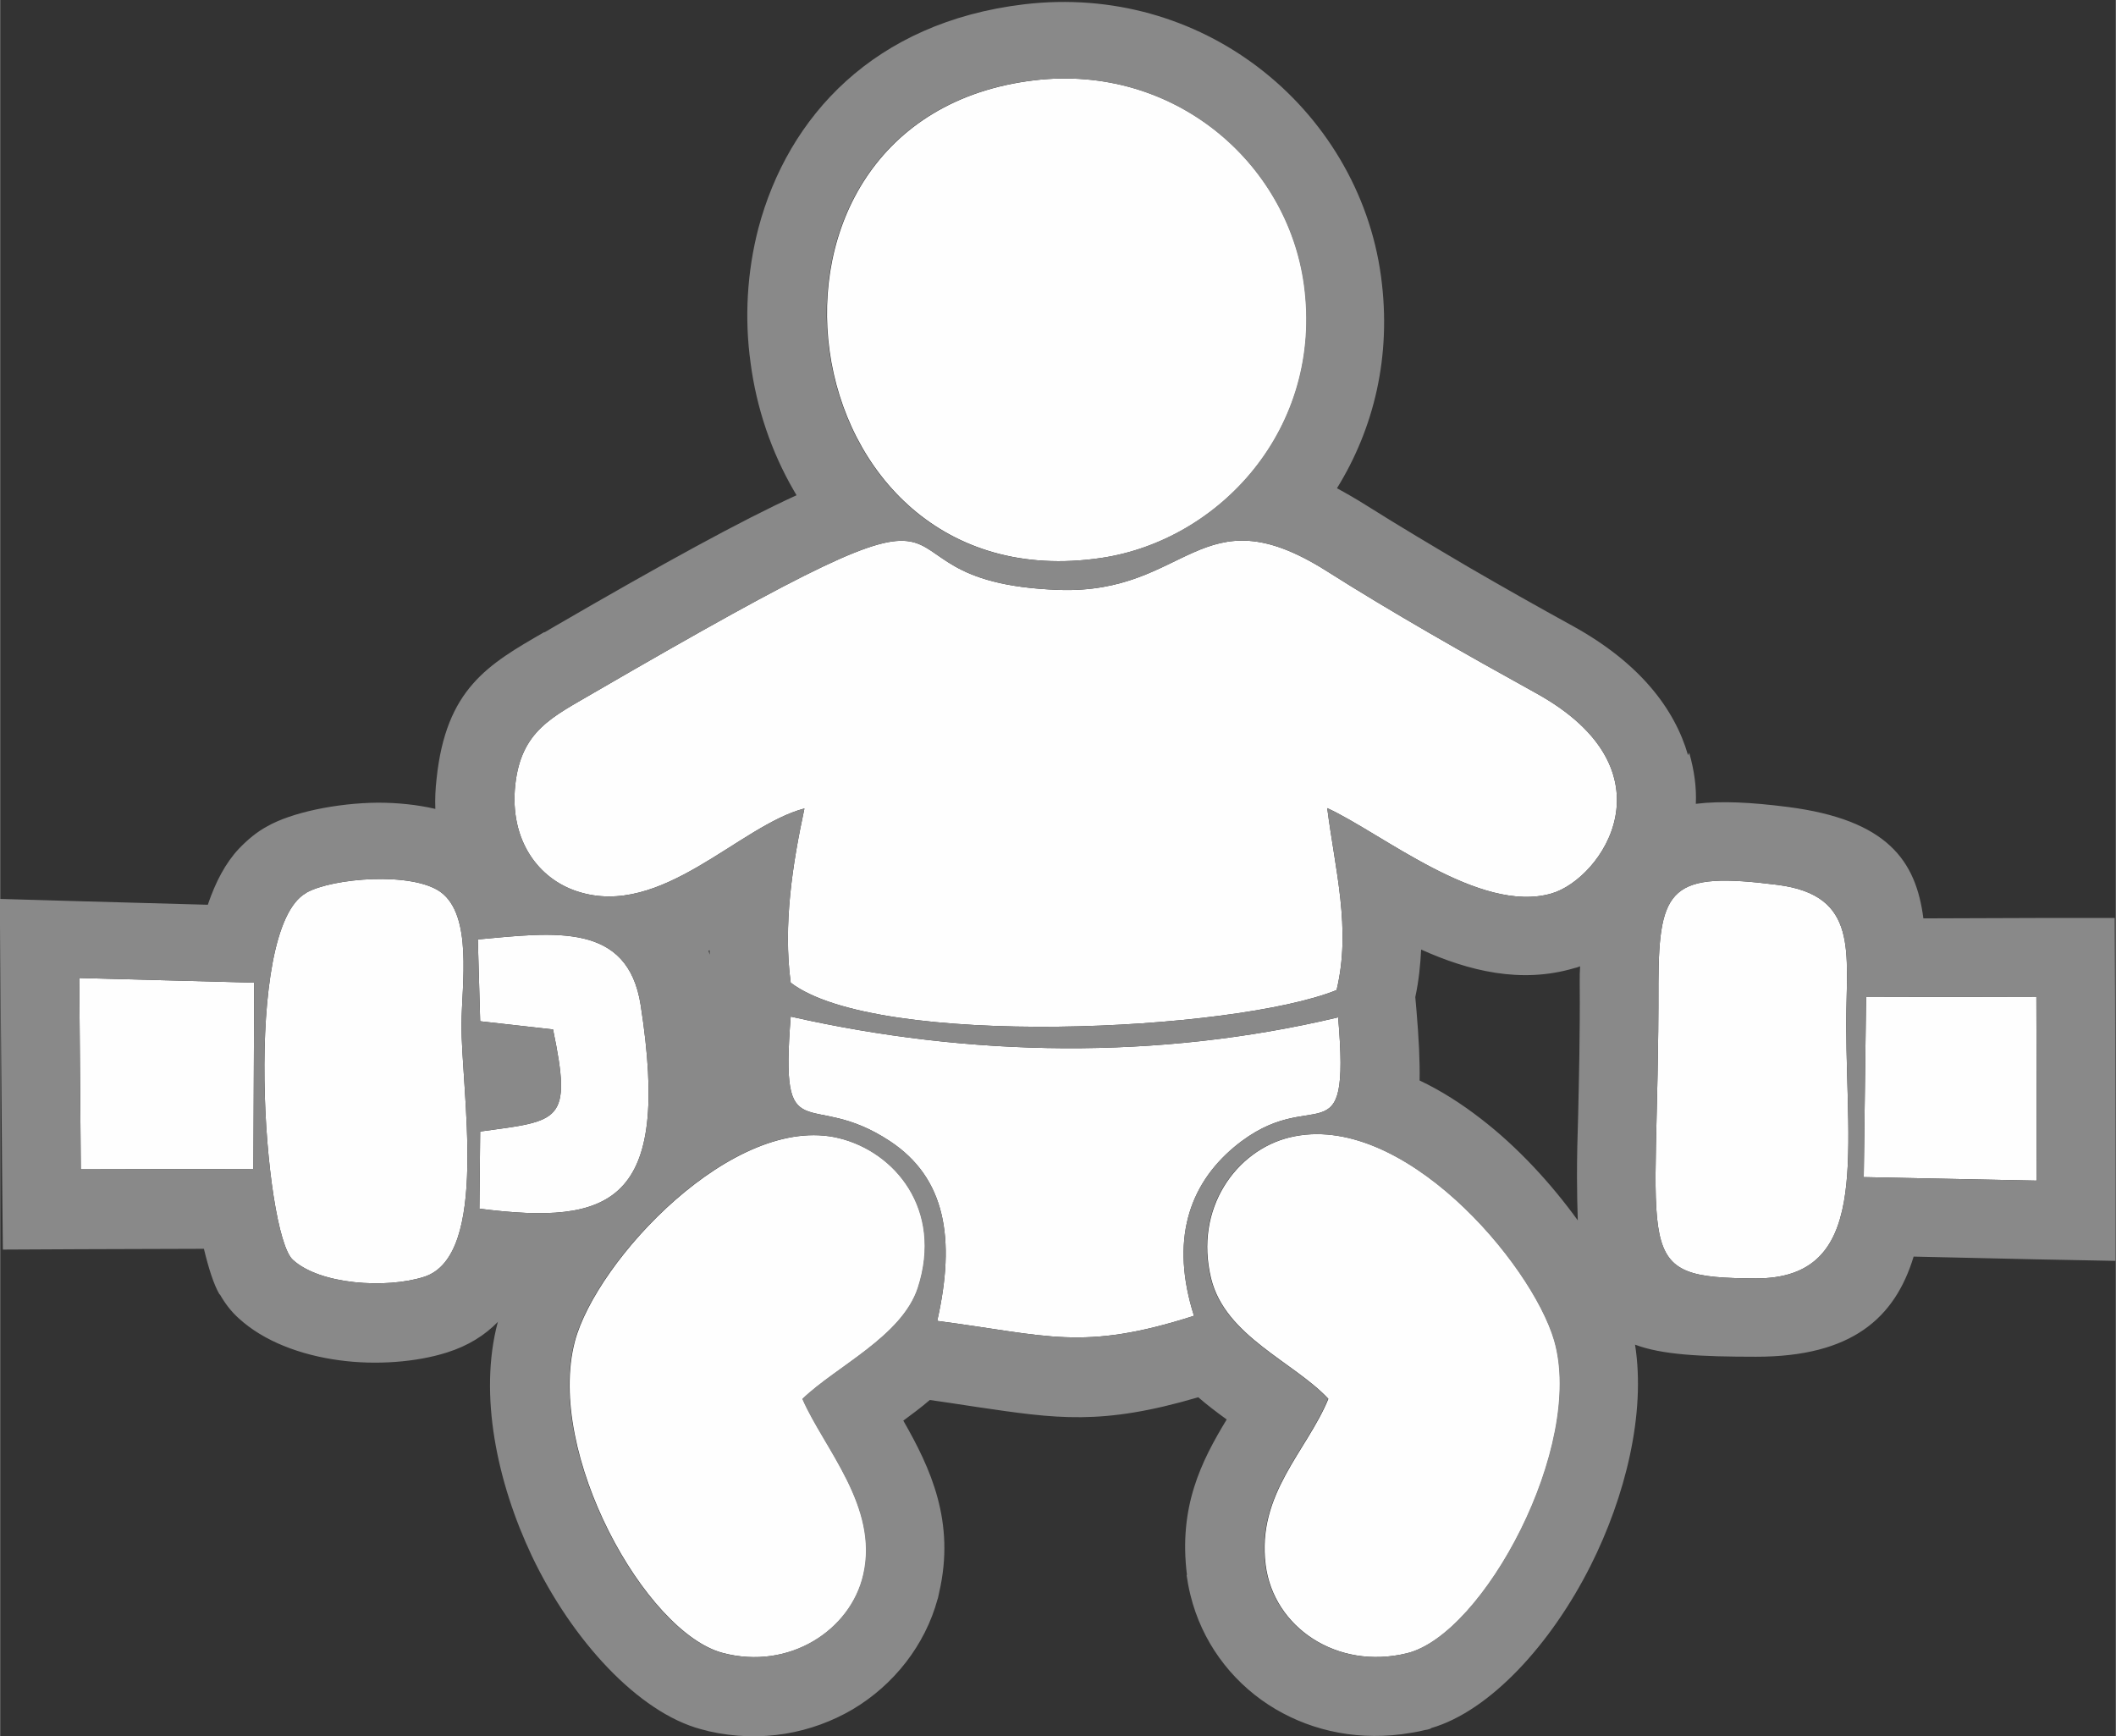
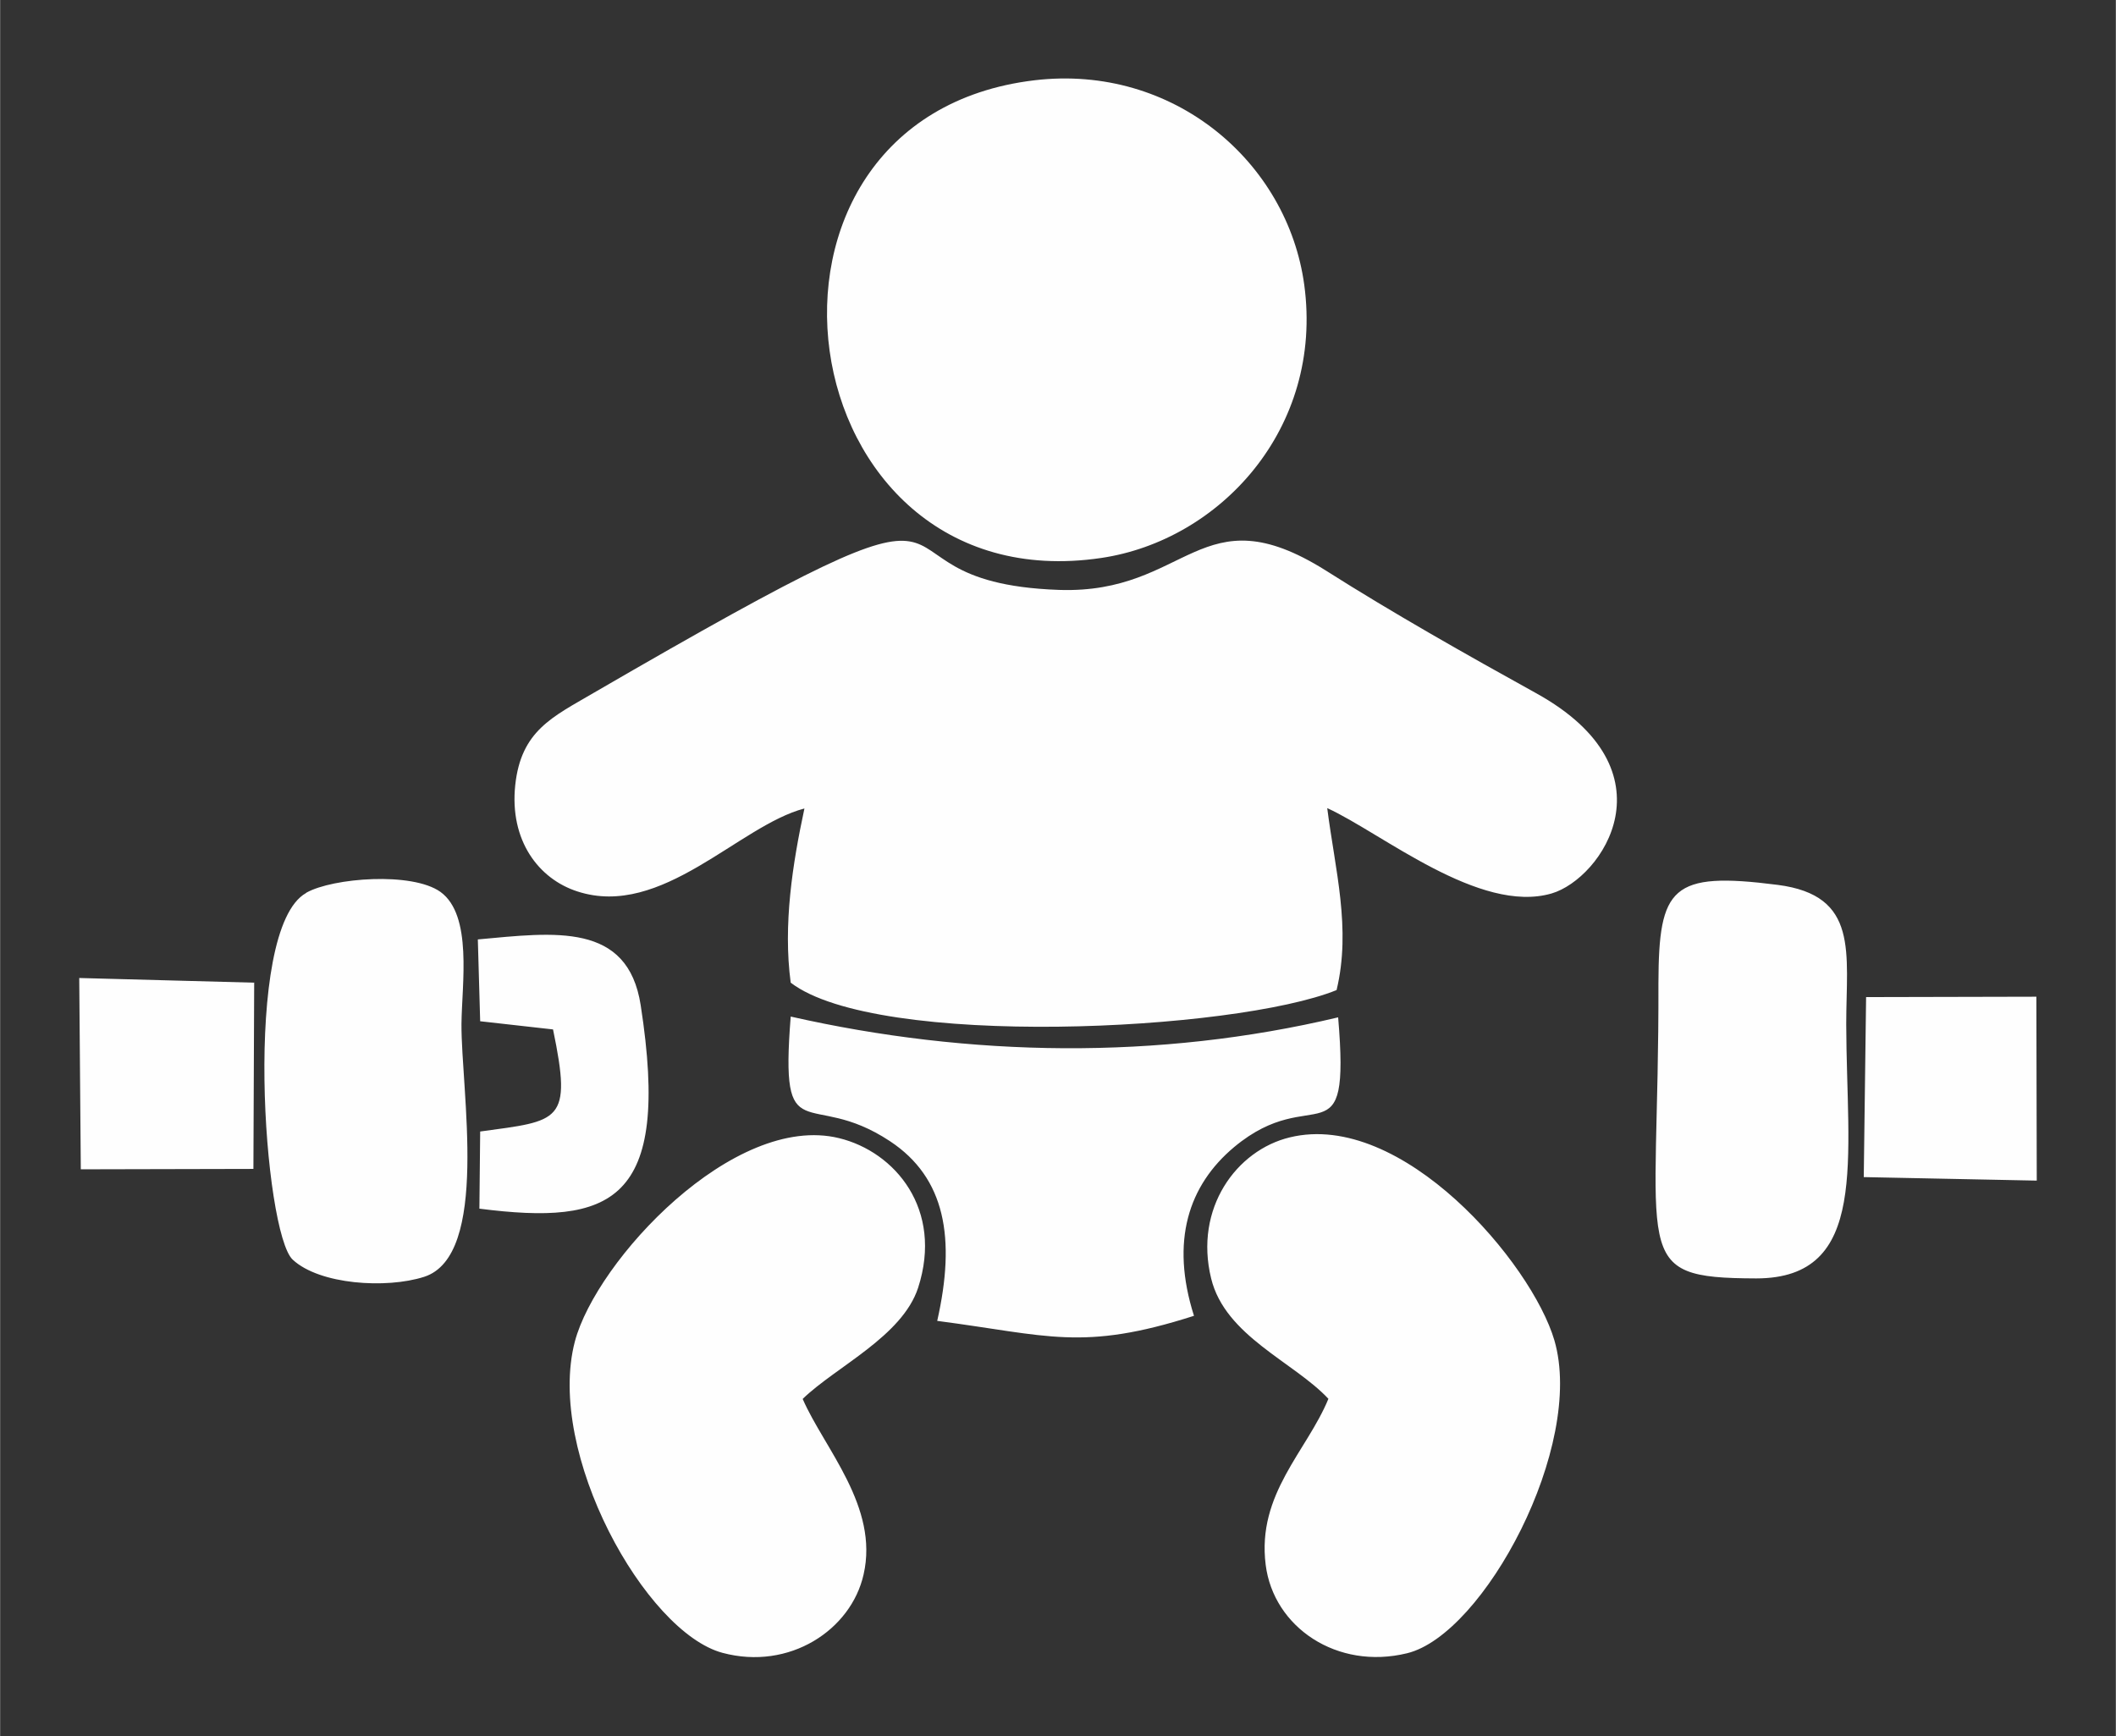
<svg xmlns="http://www.w3.org/2000/svg" xml:space="preserve" width="16.107mm" height="13.216mm" version="1.1" style="shape-rendering:geometricPrecision; text-rendering:geometricPrecision; image-rendering:optimizeQuality; fill-rule:evenodd; clip-rule:evenodd" viewBox="0 0 54.3 44.56">
  <rect x="0" y="0" width="54.3" height="44.56" fill="#333333" stroke="none" />
  <defs>
    <style type="text/css">
   
    .fil0 {fill:#FEFEFE}
    .fil1 {fill:#898989}
   
  </style>
  </defs>
  <g id="Слой_x0020_1">
    <g>
      <path class="fil0" d="M20.64 20.76c-0.3,1.4 -0.55,2.97 -0.35,4.46 2.22,1.7 11.39,1.25 14.01,0.19 0.38,-1.58 -0.04,-3.09 -0.24,-4.67 1.4,0.64 3.91,2.73 5.76,2.19 1.29,-0.38 3.2,-3.15 -0.4,-5.14 -1.79,-0.99 -3.7,-2.07 -5.4,-3.15 -3.22,-2.02 -3.52,0.61 -6.84,0.5 -5.74,-0.2 -0.5,-4 -11.96,2.65 -1.04,0.61 -1.85,0.96 -2,2.36 -0.15,1.42 0.6,2.41 1.6,2.73 2.16,0.7 4.14,-1.69 5.82,-2.13zm27.19 9.45l4.44 0.09 -0.01 -4.72 -4.37 0.01 -0.06 4.62zm-45.75 -0.2l4.42 -0.01 0.02 -4.78 -4.49 -0.12 0.04 4.91zm10.24 -3.8l1.87 0.21c0.5,2.4 0.17,2.34 -1.87,2.62l-0.02 1.98c3.38,0.43 4.93,-0.13 4.14,-5.22 -0.33,-2.14 -2.21,-1.87 -4.18,-1.69l0.06 2.1zm30.24 -0.99c0.02,7.08 -0.79,7.58 2.51,7.59 2.91,0 2.32,-3.06 2.31,-6.52 -0,-1.84 0.34,-3.31 -1.76,-3.58 -2.73,-0.35 -3.05,0.06 -3.06,2.51zm-34.71 -2.3c-1.65,0.93 -1.08,8.73 -0.34,9.41 0.69,0.64 2.4,0.75 3.37,0.44 1.69,-0.54 0.95,-4.79 0.96,-6.49 0.01,-1.03 0.29,-2.79 -0.54,-3.39 -0.73,-0.52 -2.76,-0.36 -3.44,0.02zm16.2 10.98c2.84,0.37 3.72,0.79 6.59,-0.13 -0.61,-1.92 -0.14,-3.35 1.03,-4.33 2.05,-1.71 2.99,0.45 2.67,-3.33 -4.63,1.1 -9.45,1.02 -14.05,-0.02 -0.28,3.54 0.45,1.81 2.55,3.2 1.42,0.94 1.69,2.49 1.21,4.61zm10.04 2c-0.55,1.34 -1.84,2.44 -1.61,4.26 0.2,1.6 1.83,2.71 3.63,2.27 1.97,-0.48 4.57,-5.32 3.78,-8.03 -0.58,-1.98 -3.91,-5.91 -6.79,-5.21 -1.37,0.33 -2.46,1.82 -2.02,3.62 0.36,1.48 2.12,2.14 3.01,3.09zm-13.49 0c0.86,-0.83 2.55,-1.6 2.96,-2.85 0.65,-2.01 -0.59,-3.49 -2.03,-3.84 -2.7,-0.66 -6.23,3.14 -6.78,5.22 -0.75,2.86 1.81,7.46 3.79,7.99 1.72,0.46 3.3,-0.59 3.62,-2.01 0.4,-1.74 -1.01,-3.24 -1.56,-4.5zm5.95 -33.84c-8.16,0.97 -6.44,13.47 1.71,12.26 3.04,-0.45 5.71,-3.32 5.21,-7.01 -0.43,-3.15 -3.35,-5.67 -6.92,-5.25z" />
-       <path id="1" class="fil1" d="M20.64 20.76c-0.3,1.4 -0.55,2.97 -0.35,4.46 2.22,1.7 11.39,1.25 14.01,0.19 0.38,-1.58 -0.04,-3.09 -0.24,-4.67 1.4,0.64 3.91,2.73 5.76,2.19 1.29,-0.38 3.2,-3.15 -0.4,-5.14 -1.79,-0.99 -3.7,-2.07 -5.4,-3.15 -3.22,-2.02 -3.52,0.61 -6.84,0.5 -5.74,-0.2 -0.5,-4 -11.96,2.65 -1.04,0.61 -1.85,0.96 -2,2.36 -0.15,1.42 0.6,2.41 1.6,2.73 2.16,0.7 4.14,-1.69 5.82,-2.13zm27.19 9.45l4.44 0.09 -0.01 -4.72 -4.37 0.01 -0.06 4.62zm-45.75 -0.2l4.42 -0.01 0.02 -4.78 -4.49 -0.12 0.04 4.91zm10.24 -3.8l1.87 0.21c0.5,2.4 0.17,2.34 -1.87,2.62l-0.02 1.98c3.38,0.43 4.93,-0.13 4.14,-5.22 -0.33,-2.14 -2.21,-1.87 -4.18,-1.69l0.06 2.1zm30.24 -0.99c0.02,7.08 -0.79,7.58 2.51,7.59 2.91,0 2.32,-3.06 2.31,-6.52 -0,-1.84 0.34,-3.31 -1.76,-3.58 -2.73,-0.35 -3.05,0.06 -3.06,2.51zm-34.71 -2.3c-1.65,0.93 -1.08,8.73 -0.34,9.41 0.69,0.64 2.4,0.75 3.37,0.44 1.69,-0.54 0.95,-4.79 0.96,-6.49 0.01,-1.03 0.29,-2.79 -0.54,-3.39 -0.73,-0.52 -2.76,-0.36 -3.44,0.02zm26.49 3.19c-4.63,1.1 -9.45,1.02 -14.05,-0.02 -0.28,3.54 0.45,1.81 2.55,3.2 1.42,0.94 1.69,2.49 1.21,4.61 2.84,0.37 3.72,0.79 6.59,-0.13 -0.61,-1.92 -0.14,-3.35 1.03,-4.33 2.05,-1.71 2.99,0.45 2.67,-3.33zm-0.26 9.79c-0.55,1.34 -1.84,2.44 -1.61,4.26 0.2,1.6 1.83,2.71 3.63,2.27 1.97,-0.48 4.57,-5.32 3.78,-8.03 -0.58,-1.98 -3.91,-5.91 -6.79,-5.21 -1.37,0.33 -2.46,1.82 -2.02,3.62 0.36,1.48 2.12,2.14 3.01,3.09zm-13.49 0c0.86,-0.83 2.55,-1.6 2.96,-2.85 0.65,-2.01 -0.59,-3.49 -2.03,-3.84 -2.7,-0.66 -6.23,3.14 -6.78,5.22 -0.75,2.86 1.81,7.46 3.79,7.99 1.72,0.46 3.3,-0.59 3.62,-2.01 0.4,-1.74 -1.01,-3.24 -1.56,-4.5zm5.95 -33.84c-8.16,0.97 -6.44,13.47 1.71,12.26 3.04,-0.45 5.71,-3.32 5.21,-7.01 -0.43,-3.15 -3.35,-5.67 -6.92,-5.25zm-8.33 22.44l-0 -0.11 -0.03 0.01 0.03 0.1zm18.26 -0.13c-0.02,0.4 -0.06,0.8 -0.15,1.22l0.03 0.34c0.06,0.71 0.09,1.3 0.08,1.8 0.55,0.26 1.08,0.6 1.57,0.98 0.95,0.73 1.81,1.67 2.49,2.61 -0.01,-0.34 -0.02,-0.71 -0.02,-1.12 0,-0.49 0.01,-1 0.03,-1.59 0.02,-0.93 0.05,-2.06 0.04,-3.4l0 -0.01c0,-0.14 0,-0.27 0.01,-0.4 -0.05,0.02 -0.11,0.04 -0.16,0.05 -1.36,0.4 -2.7,0.07 -3.92,-0.48zm6.88 -5.05c0.13,0.45 0.19,0.89 0.17,1.31 0.65,-0.08 1.41,-0.04 2.36,0.08 2.56,0.33 3.29,1.38 3.48,2.86l2.9 -0.01 2.01 -0 0.01 2.02 0.01 4.72 0 2.06 -2.06 -0.04 -3.12 -0.07c-0.48,1.58 -1.59,2.57 -4.04,2.57 -1.43,-0 -2.42,-0.05 -3.11,-0.31 0.28,1.77 -0.25,3.9 -1.14,5.67 -1.01,2.01 -2.58,3.73 -4.09,4.17l-0.03 0.02 -0.07 0.02 -0.06 0.01c-0.19,0.05 -0.4,0.08 -0.61,0.11 -1.27,0.16 -2.46,-0.14 -3.41,-0.76 -0.98,-0.64 -1.71,-1.63 -2,-2.81 -0.05,-0.2 -0.08,-0.38 -0.1,-0.52l0.01 -0c-0.22,-1.75 0.37,-2.92 1.02,-3.99 -0.25,-0.18 -0.5,-0.37 -0.73,-0.57 -2.48,0.73 -3.64,0.55 -5.68,0.25 -0.47,-0.07 -0.98,-0.15 -1.21,-0.18 -0.22,0.19 -0.45,0.36 -0.68,0.53 0.7,1.22 1.34,2.6 0.92,4.41l-0.01 0.05 -0.02 0.09 -0.01 0.03c-0.32,1.18 -1.12,2.2 -2.18,2.83 -1.04,0.61 -2.34,0.87 -3.7,0.56l-0.03 -0.01 -0.12 -0.03 -0.04 -0.01c-1.61,-0.43 -3.31,-2.28 -4.34,-4.44 -0.9,-1.9 -1.37,-4.15 -0.88,-6l0.01 -0.02c-0.34,0.35 -0.77,0.62 -1.31,0.79 -0.78,0.25 -1.83,0.33 -2.77,0.2 -0.97,-0.13 -1.93,-0.48 -2.58,-1.08l0 -0c-0.19,-0.17 -0.35,-0.38 -0.48,-0.61l-0.01 0c-0.15,-0.26 -0.28,-0.67 -0.4,-1.17l-3.16 0.01 -2 0.01 -0.02 -2 -0.04 -4.91 -0.02 -2.09 2.08 0.06 3.26 0.09c0.2,-0.59 0.46,-1.08 0.8,-1.44l-0 -0c0.22,-0.23 0.46,-0.43 0.72,-0.57 0.63,-0.36 1.79,-0.6 2.84,-0.61 0.5,-0 1.01,0.05 1.48,0.16 -0.01,-0.25 -0,-0.5 0.03,-0.76 0.24,-2.33 1.33,-2.95 2.77,-3.78l0 0.01 0.22 -0.13 -0 -0c2.86,-1.66 4.83,-2.74 6.25,-3.39l-0.07 -0.12c-0.58,-1 -0.96,-2.13 -1.11,-3.28 -0.16,-1.15 -0.09,-2.33 0.2,-3.45 0.76,-2.87 2.97,-5.29 6.82,-5.75 2.28,-0.27 4.38,0.38 6,1.61 1.7,1.29 2.87,3.22 3.16,5.37 0.28,2.06 -0.19,3.92 -1.13,5.44 0.24,0.13 0.5,0.28 0.77,0.45 0.81,0.51 1.7,1.04 2.6,1.57 0.86,0.5 1.78,1.02 2.69,1.52 1.72,0.95 2.61,2.13 2.95,3.31z" />
    </g>
  </g>
</svg>